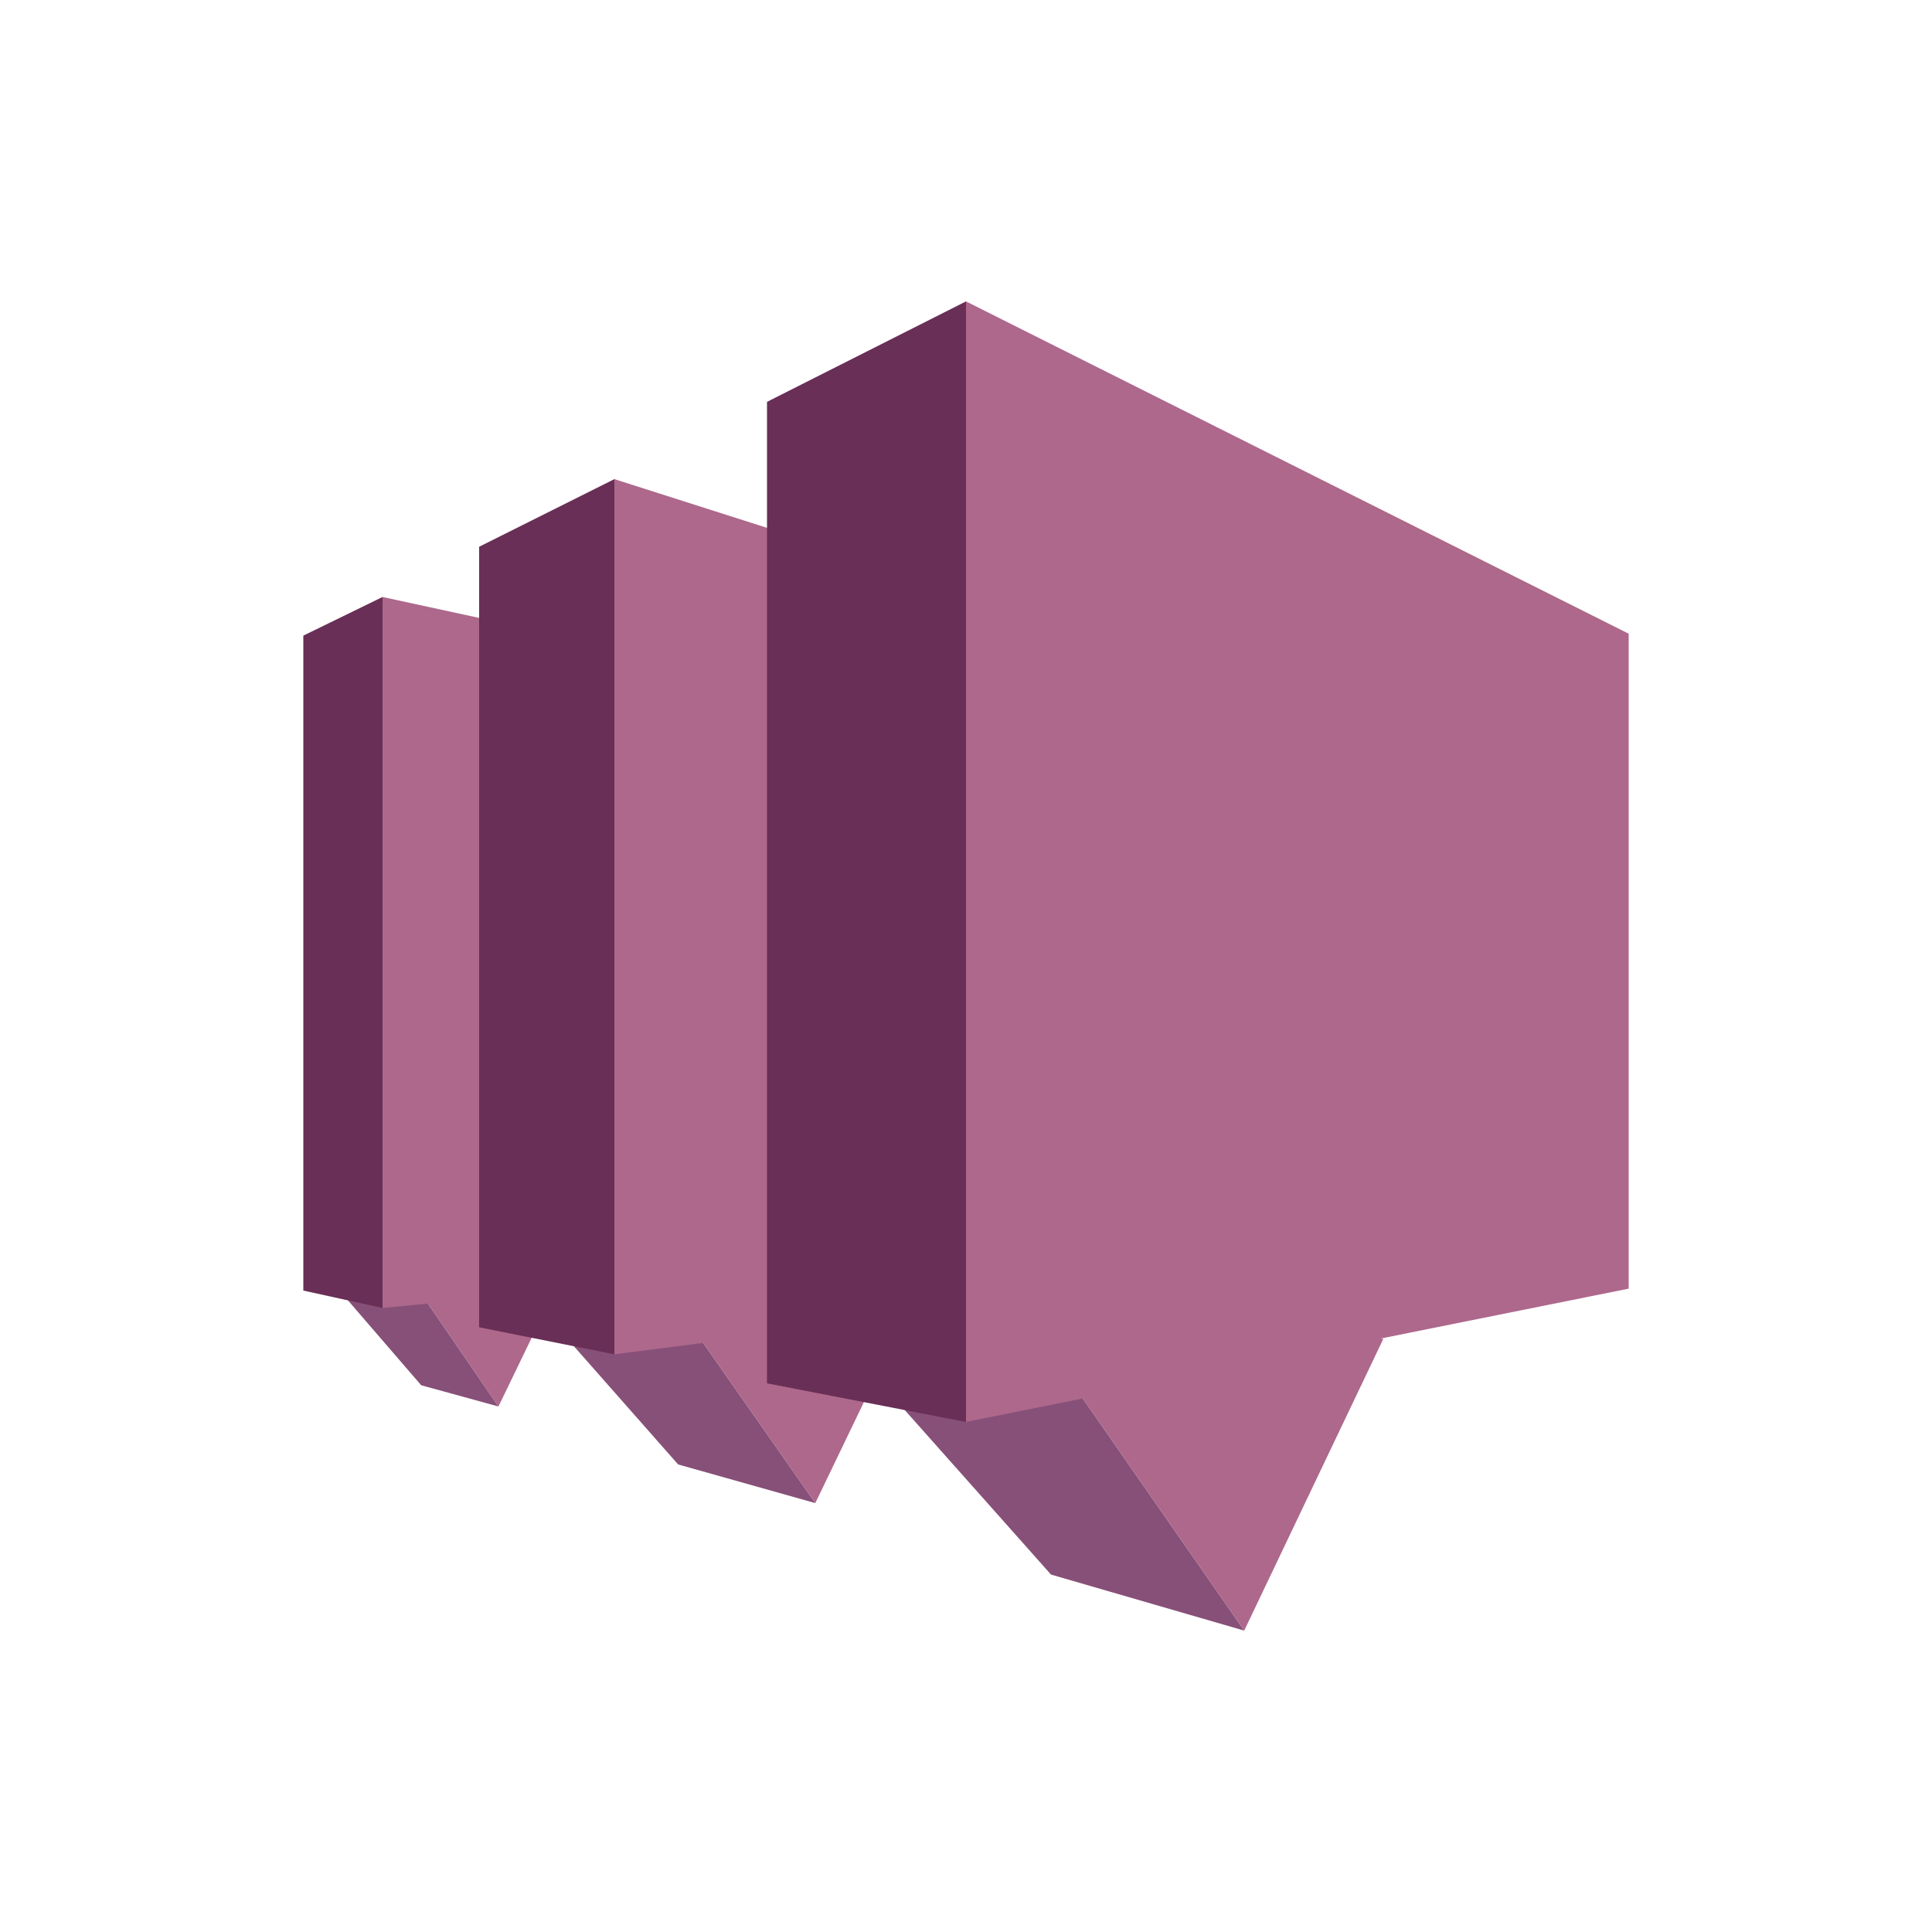
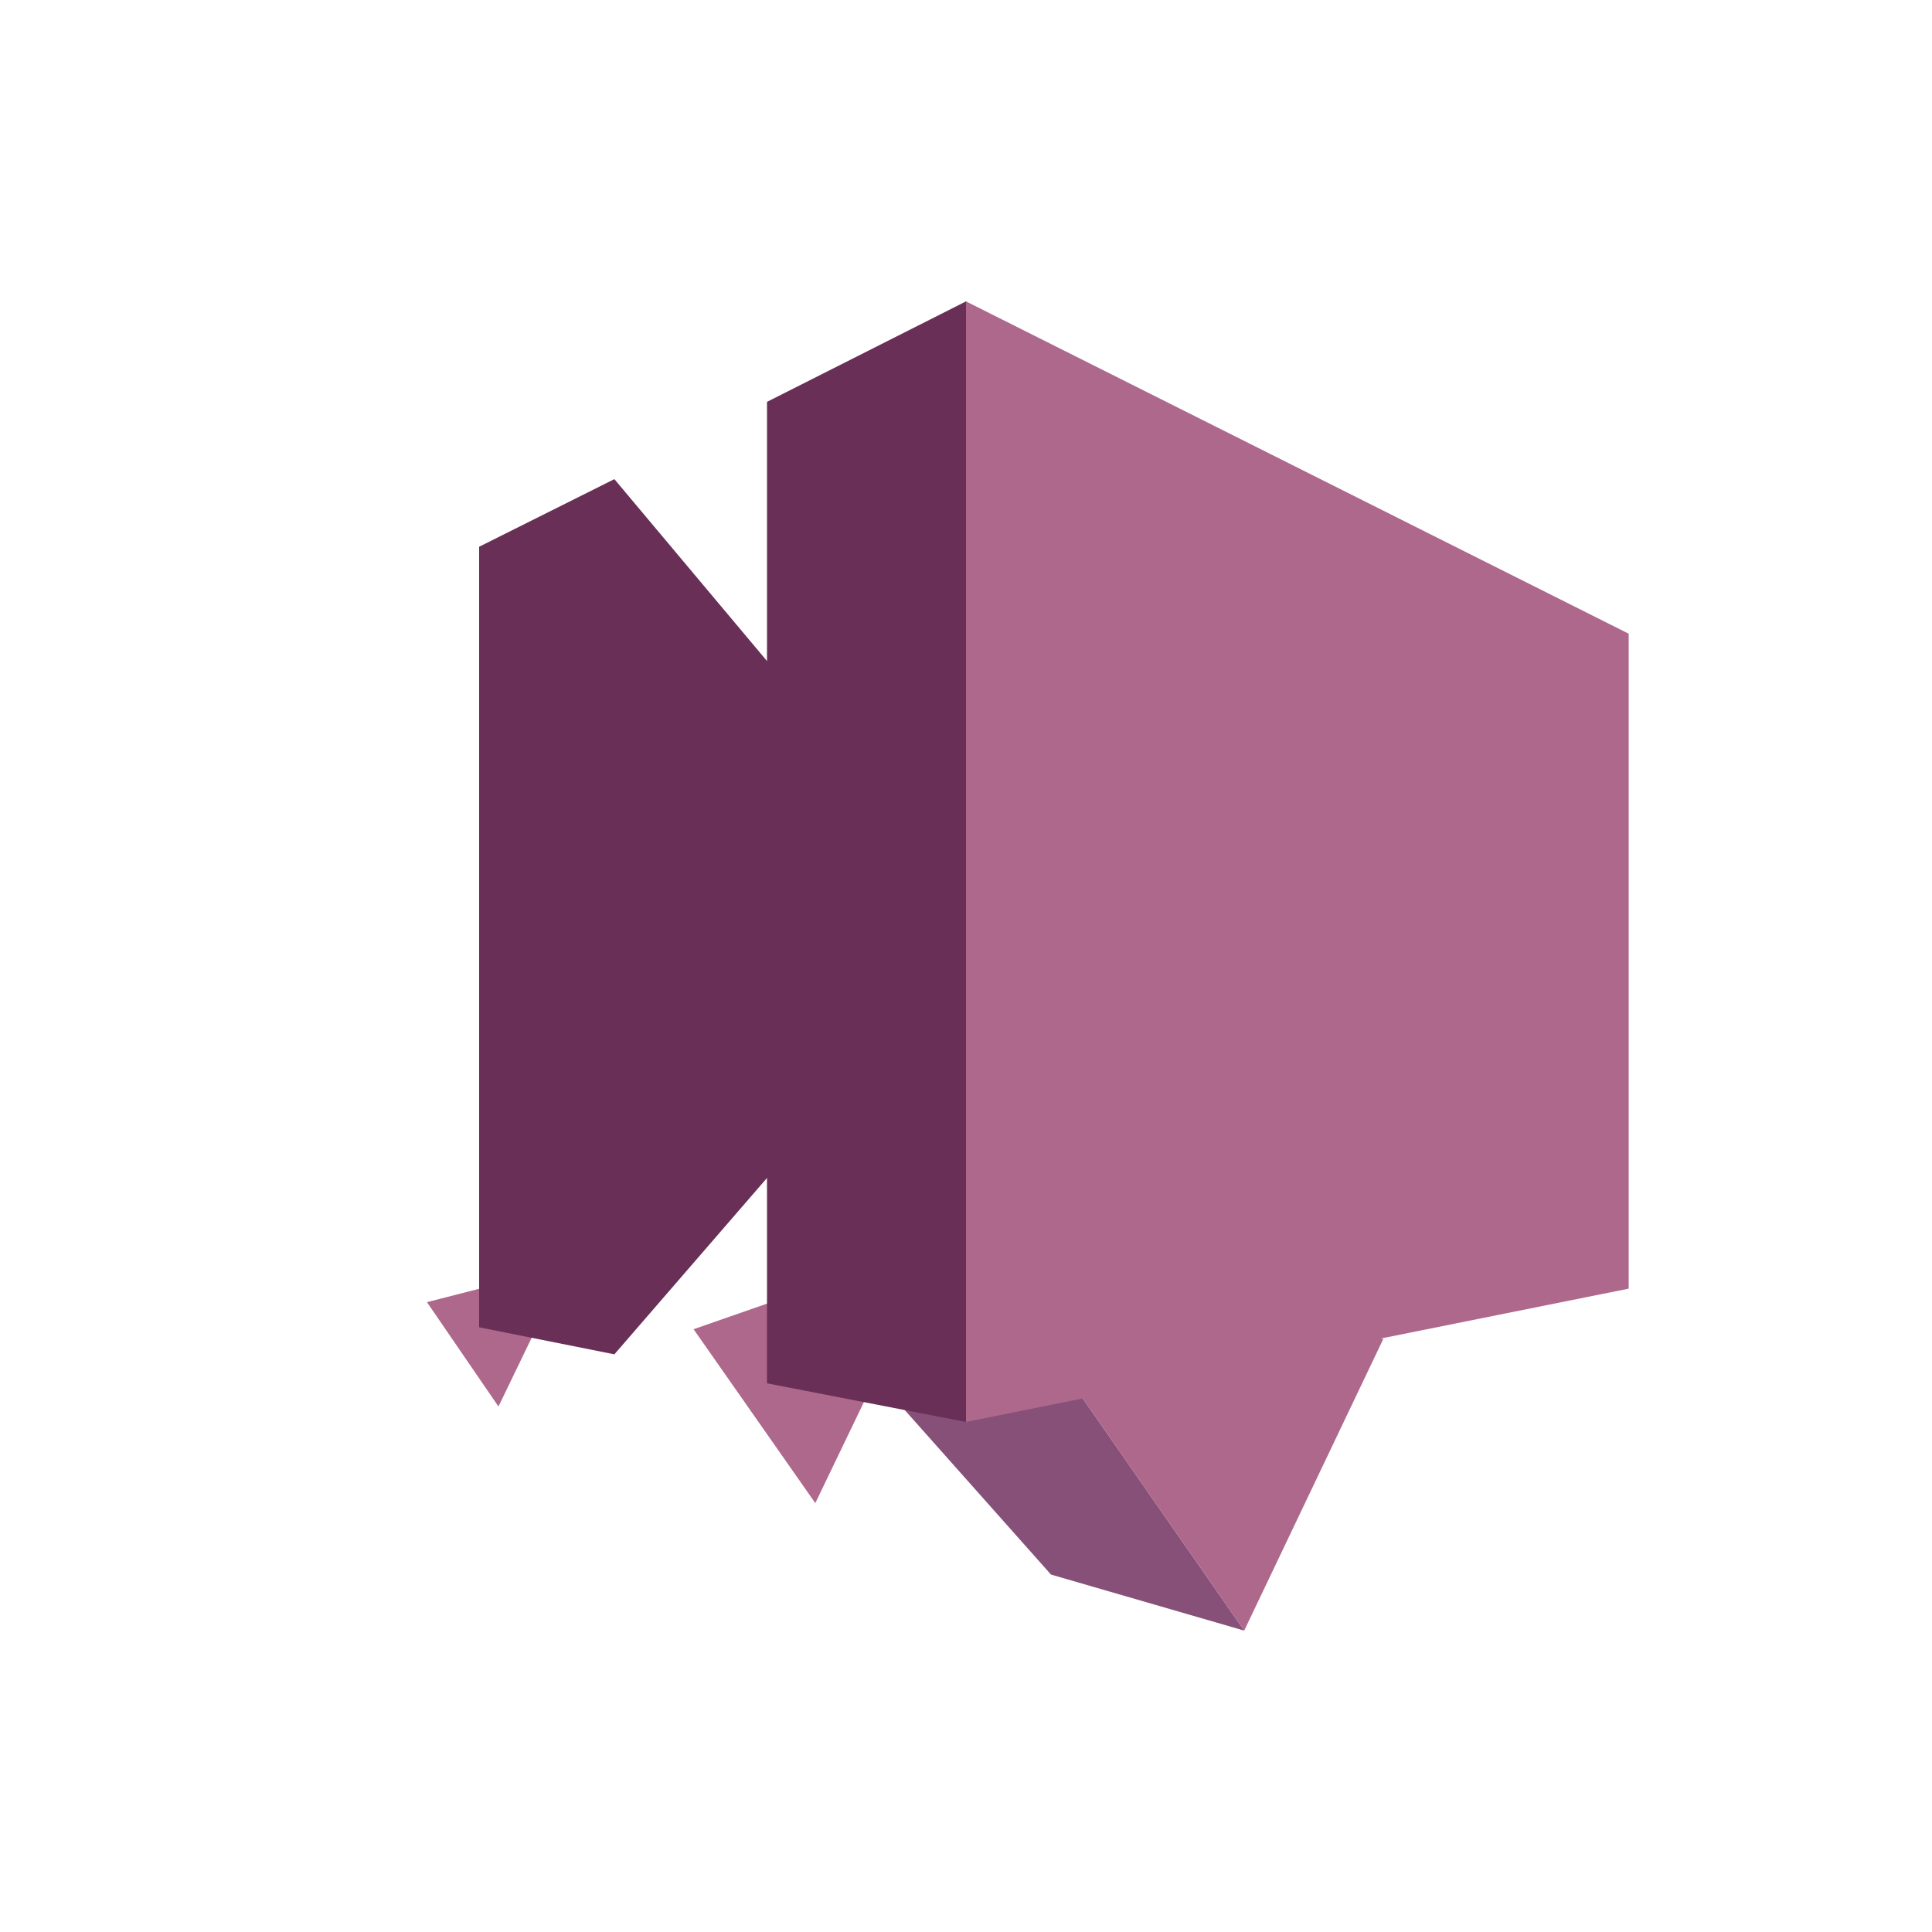
<svg xmlns="http://www.w3.org/2000/svg" version="1.1" x="0px" y="0px" width="100" height="100" viewBox="0 0 100 100" style="enable-background:new 0 0 100 100;" xml:space="preserve">
  <style type="text/css">
	.st0{fill:#692F56;}
	.st1{clip-path:url(#SVGID_2_);}
	.st2{fill:#AD688B;}
	.st3{fill:#8D090A;}
	.st4{fill:#EA2227;}
	.st5{fill:#FFFFFF;}
	.st6{fill:#CFB2C1;}
	.st7{fill:#512843;}
	.st8{fill:#875078;}
	.st9{clip-path:url(#SVGID_4_);}
	.st10{fill:#AD688A;}
	.st11{fill:#F58435;}
	.st12{fill:#DF5343;}
	.st13{fill:url(#SVGID_5_);}
	.st14{fill:#6A3056;}
	.st15{fill:none;}
</style>
  <g id="Layer_1">
-     <polygon class="st8" points="42.2,77.8 35.1,75.8 28.4,68.2 35.9,68.8  " />
    <polygon class="st2" points="42.2,77.8 47.3,67.2 42.5,66.5 35.9,68.8  " />
-     <polygon class="st8" points="25.8,72.8 21.8,71.7 17.4,66.6 22.1,67.4  " />
    <polygon class="st2" points="25.8,72.8 28.7,66.8 26,66.4 22.1,67.4  " />
-     <polygon class="st0" points="15.7,66.8 19.8,67.7 39.7,50.3 19.8,30.9 15.7,32.9  " />
-     <polygon class="st2" points="35.5,34.3 35.5,66.2 19.8,67.7 19.8,30.9  " />
    <polygon class="st0" points="24.8,68.7 31.8,70.1 51.1,47.8 31.8,24.8 24.8,28.3  " />
-     <polygon class="st2" points="71.6,37.5 71.6,65 31.8,70.1 31.8,24.8  " />
    <polygon class="st8" points="64.4,84.4 54.4,81.5 44.8,70.7 55.5,71.6  " />
    <polygon class="st2" points="64.4,84.4 71.6,69.3 64.9,68.3 55.5,71.6  " />
    <polygon class="st0" points="39.7,71.6 50,73.6 63.9,44.6 50,15.6 39.7,20.8  " />
    <polygon class="st2" points="50,73.6 84.3,66.7 84.3,32.8 50,15.6  " />
  </g>
  <g id="Layer_2">
</g>
</svg>